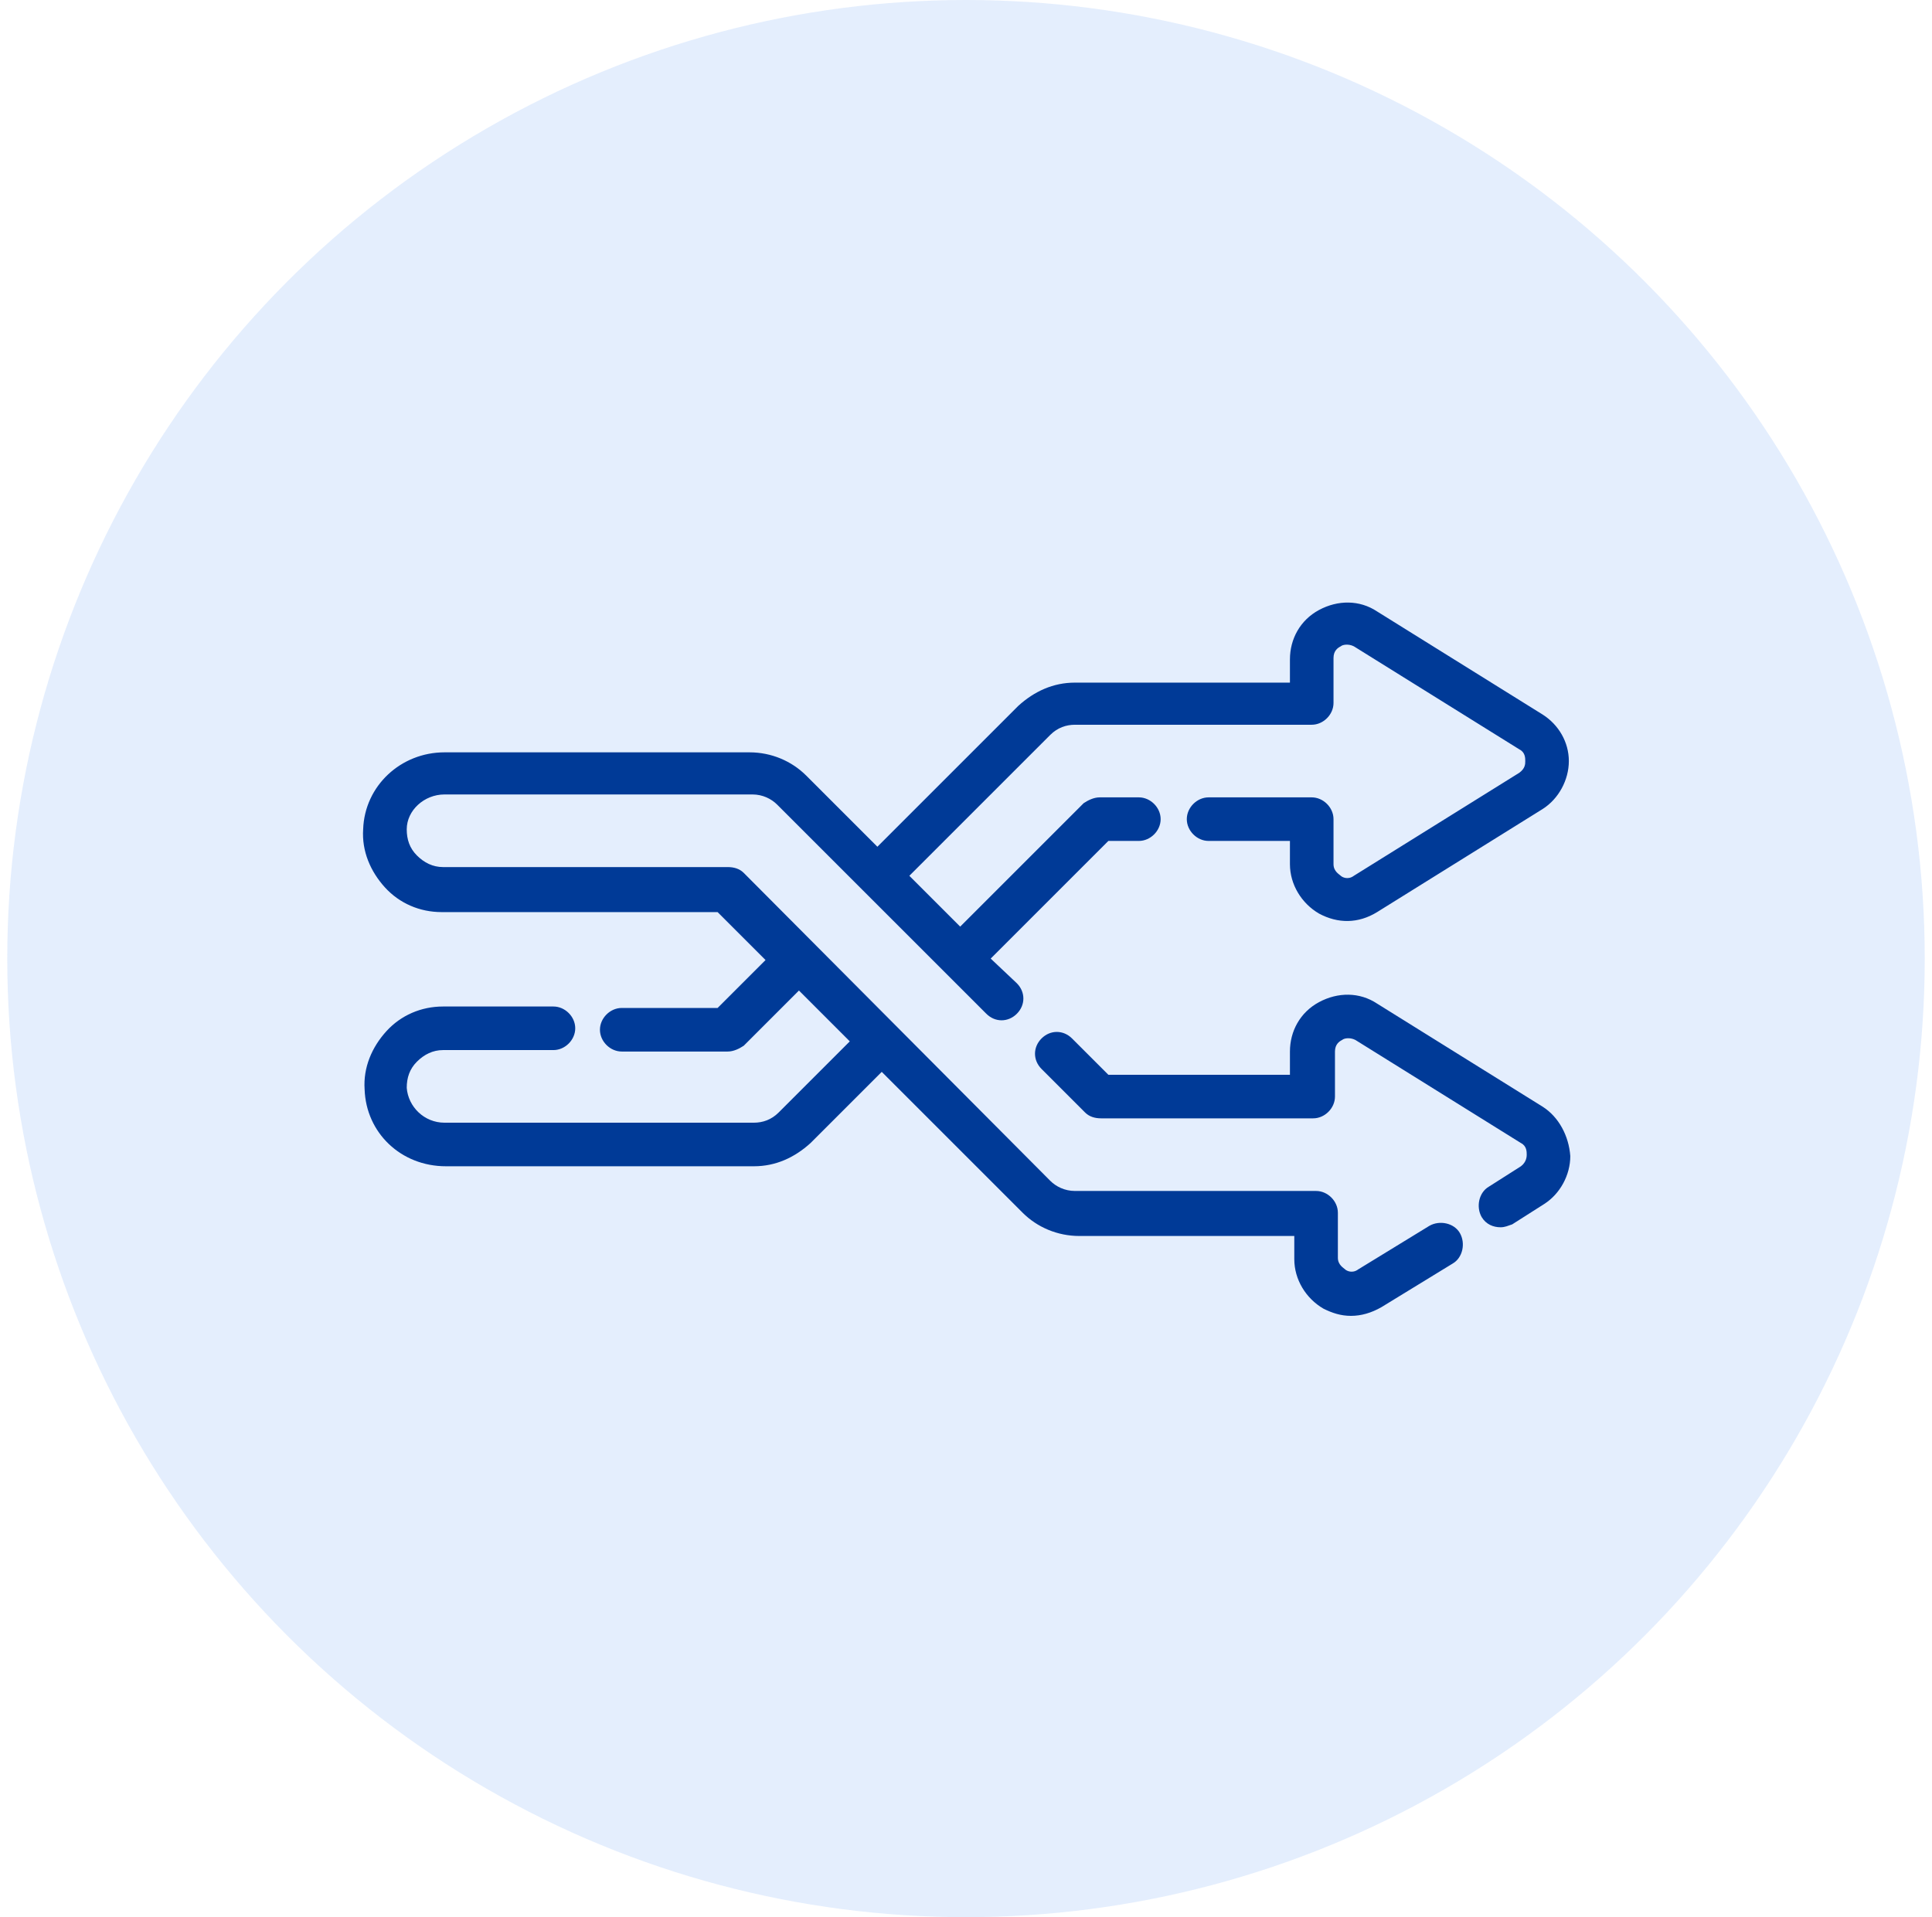
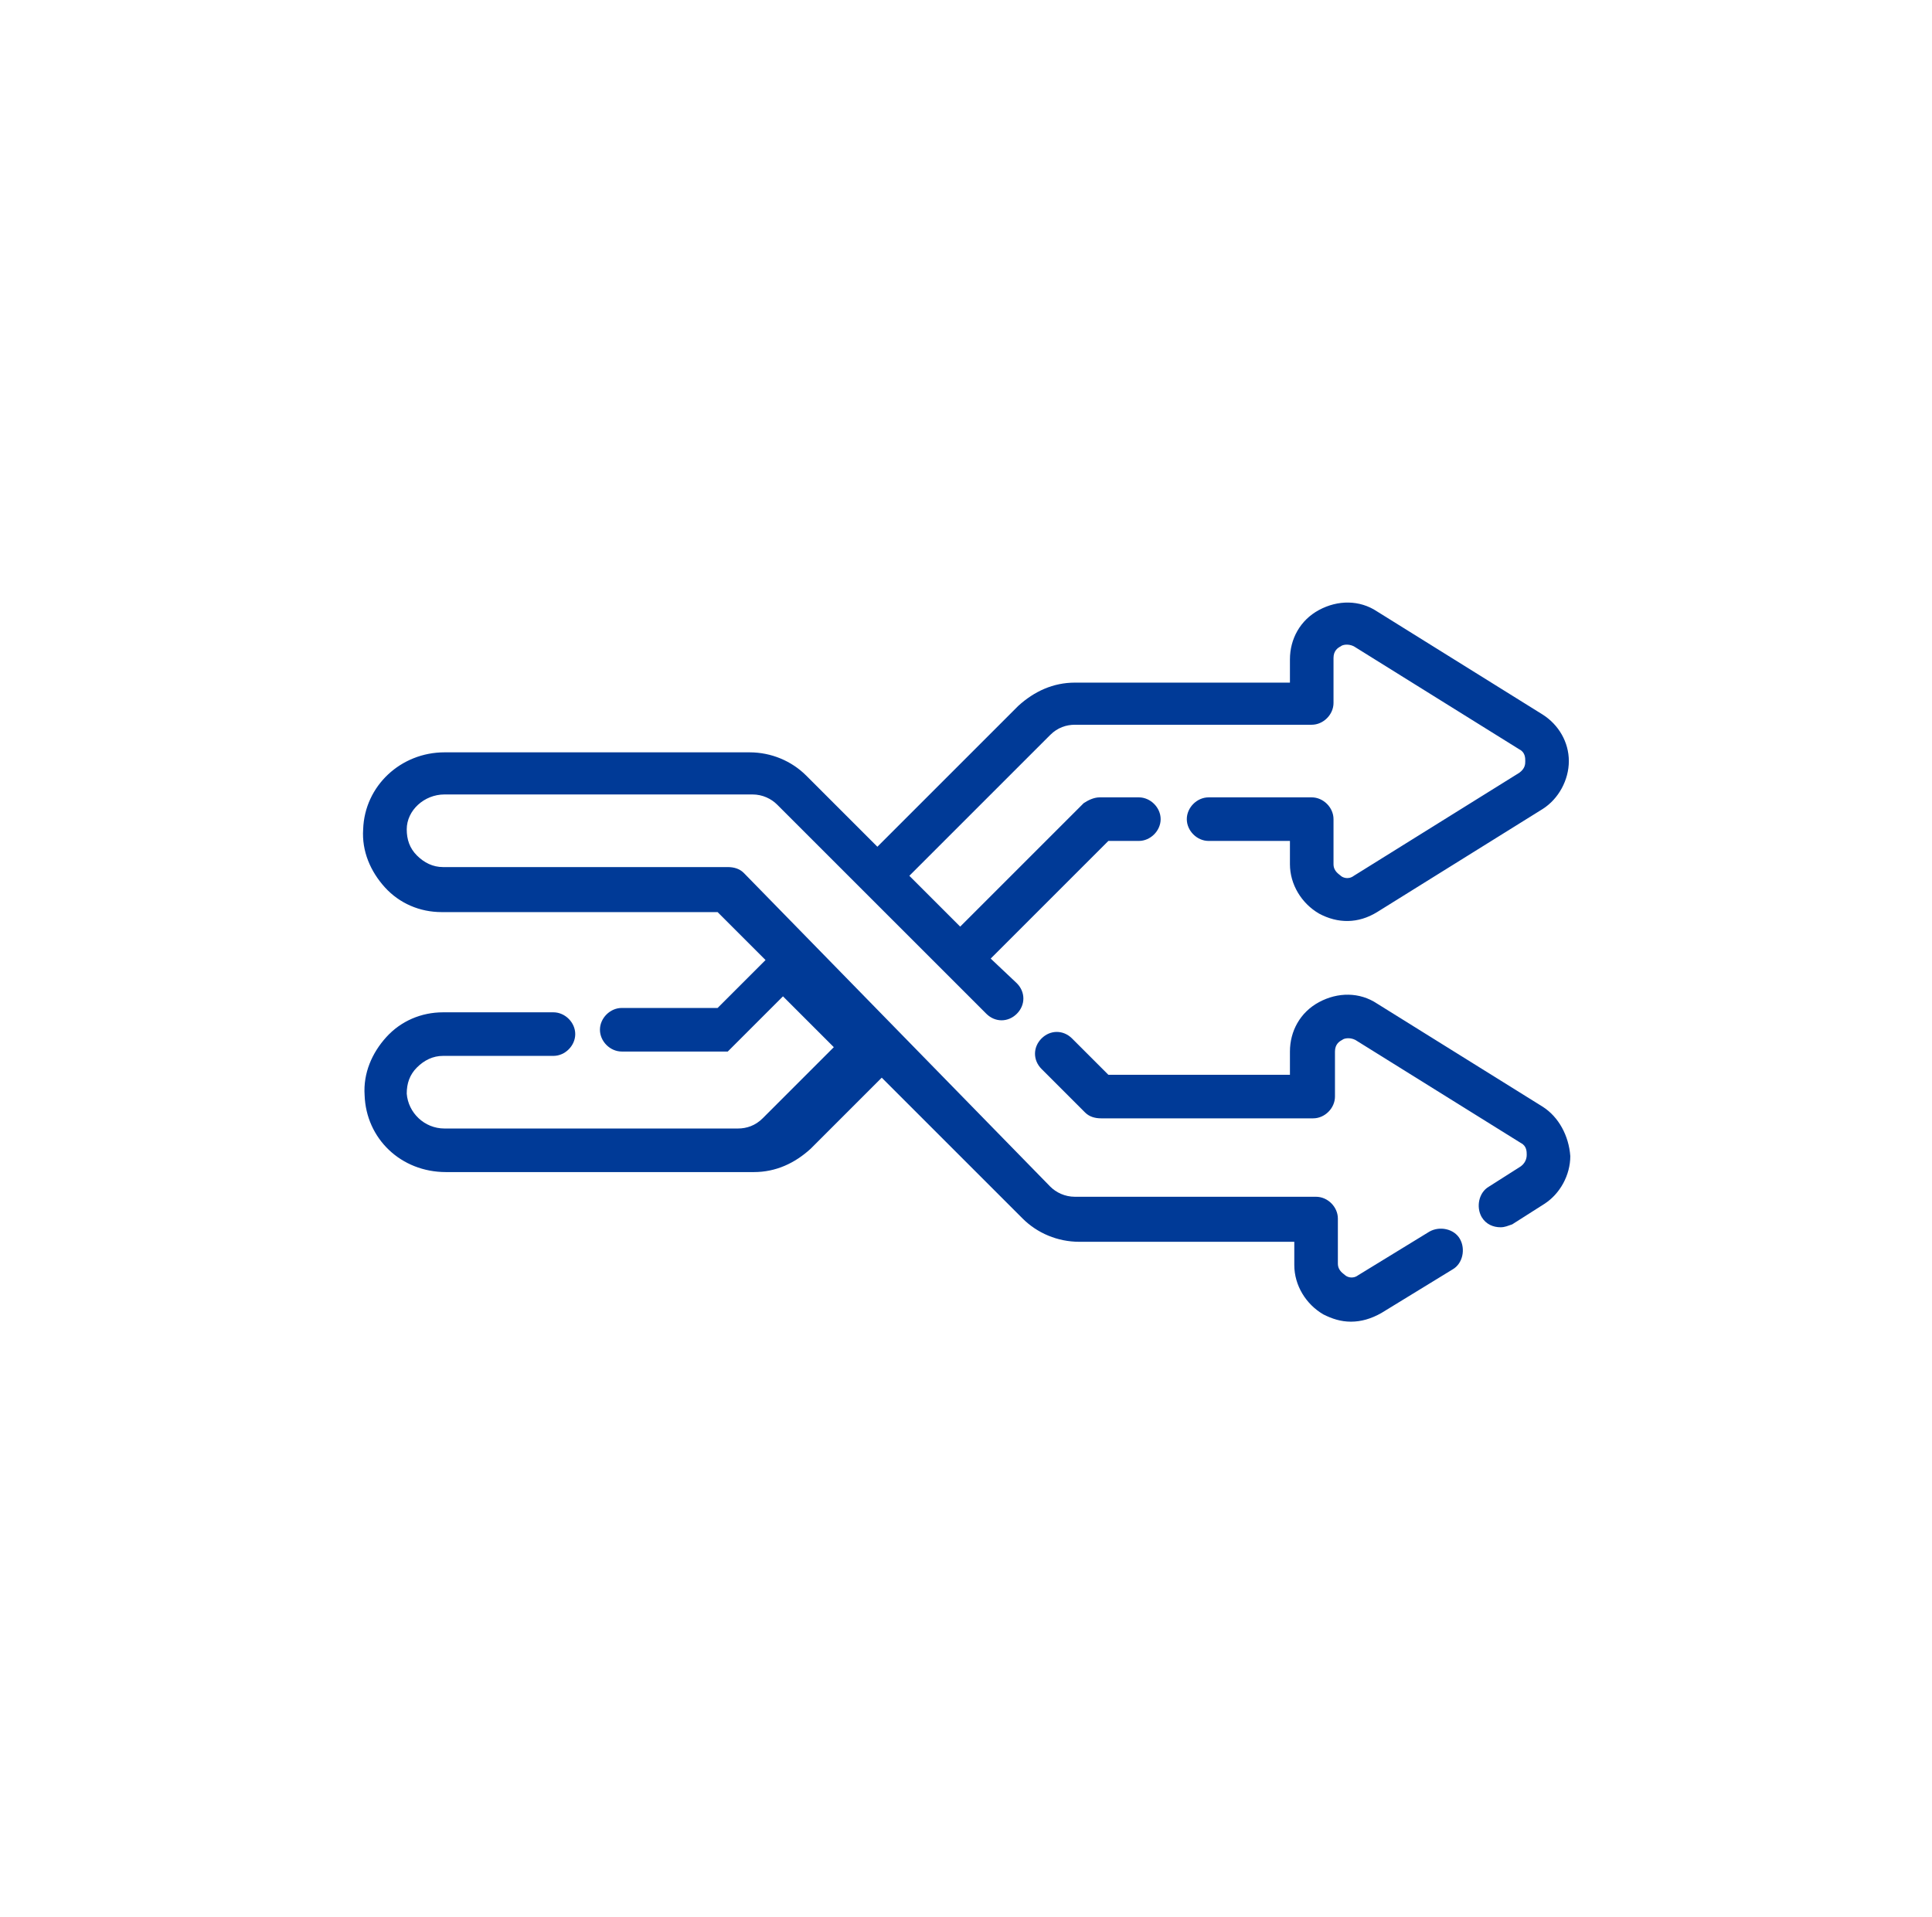
<svg xmlns="http://www.w3.org/2000/svg" version="1.1" id="Capa_1" x="0px" y="0px" viewBox="0 0 133 132" style="enable-background:new 0 0 133 132;" xml:space="preserve">
  <style type="text/css">
	.st0{opacity:0.2;fill:#78ADF8;enable-background:new    ;}
	.st1{fill:#003A97;}
</style>
-   <circle class="st0" cx="66.5" cy="66" r="66" />
  <g>
    <g>
-       <path class="st1" d="M106.2,49.2l-11.4-7.1c-1.2-0.8-2.7-0.8-4-0.1c-1.3,0.7-2,2-2,3.4V47H74c-1.5,0-2.8,0.6-3.9,1.6l-9.7,9.7    l-4.9-4.9c-1-1-2.4-1.6-3.9-1.6H30.6c-3,0-5.5,2.3-5.6,5.3c-0.1,1.5,0.5,2.9,1.5,4c1,1.1,2.4,1.7,3.9,1.7h19l3.3,3.3l-3.3,3.3    h-6.6c-0.8,0-1.5,0.7-1.5,1.5s0.7,1.5,1.5,1.5h7.3c0.4,0,0.8-0.2,1.1-0.4l3.8-3.8l3.5,3.5l-4.9,4.9c-0.5,0.5-1.1,0.7-1.7,0.7H30.6    c-1.4,0-2.5-1.1-2.6-2.4c0-0.7,0.2-1.3,0.7-1.8c0.5-0.5,1.1-0.8,1.8-0.8h7.6c0.8,0,1.5-0.7,1.5-1.5s-0.7-1.5-1.5-1.5h-7.6    c-1.5,0-2.9,0.6-3.9,1.7c-1,1.1-1.6,2.5-1.5,4c0.1,3,2.5,5.3,5.6,5.3h21.2c1.5,0,2.8-0.6,3.9-1.6l4.9-4.9l9.7,9.7    c1,1,2.4,1.6,3.9,1.6h14.8v1.6c0,1.4,0.8,2.7,2,3.4c0.6,0.3,1.2,0.5,1.9,0.5c0.7,0,1.4-0.2,2.1-0.6l4.9-3c0.7-0.4,0.9-1.4,0.5-2.1    c-0.4-0.7-1.4-0.9-2.1-0.5l-4.9,3c-0.4,0.3-0.8,0.1-0.9,0c-0.1-0.1-0.5-0.3-0.5-0.8v-3.1c0-0.8-0.7-1.5-1.5-1.5H74    c-0.7,0-1.3-0.3-1.7-0.7L51.2,60.1c-0.3-0.3-0.7-0.4-1.1-0.4H30.5c-0.7,0-1.3-0.3-1.8-0.8c-0.5-0.5-0.7-1.1-0.7-1.8    c0-1.3,1.2-2.4,2.6-2.4h21.2c0.7,0,1.3,0.3,1.7,0.7l14.4,14.4c0.6,0.6,1.5,0.6,2.1,0c0.6-0.6,0.6-1.5,0-2.1L68.2,66l8.1-8.1h2.1    c0.8,0,1.5-0.7,1.5-1.5c0-0.8-0.7-1.5-1.5-1.5h-2.7c-0.4,0-0.8,0.2-1.1,0.4l-8.5,8.5l-3.5-3.5l9.7-9.7c0.5-0.5,1.1-0.7,1.7-0.7    h16.3c0.8,0,1.5-0.7,1.5-1.5v-3.1c0-0.5,0.3-0.7,0.5-0.8c0.1-0.1,0.5-0.2,0.9,0l11.4,7.1c0.4,0.2,0.4,0.6,0.4,0.8    c0,0.2,0,0.5-0.4,0.8l-11.4,7.1c-0.4,0.3-0.8,0.1-0.9,0c-0.1-0.1-0.5-0.3-0.5-0.8v-3.1c0-0.8-0.7-1.5-1.5-1.5h-7.1    c-0.8,0-1.5,0.7-1.5,1.5c0,0.8,0.7,1.5,1.5,1.5h5.6v1.6c0,1.4,0.8,2.7,2,3.4c1.3,0.7,2.7,0.7,4-0.1l11.4-7.1    c1.1-0.7,1.8-2,1.8-3.3C108,51.1,107.3,49.9,106.2,49.2L106.2,49.2z M106.2,49.2" />
+       <path class="st1" d="M106.2,49.2l-11.4-7.1c-1.2-0.8-2.7-0.8-4-0.1c-1.3,0.7-2,2-2,3.4V47H74c-1.5,0-2.8,0.6-3.9,1.6l-9.7,9.7    l-4.9-4.9c-1-1-2.4-1.6-3.9-1.6H30.6c-3,0-5.5,2.3-5.6,5.3c-0.1,1.5,0.5,2.9,1.5,4c1,1.1,2.4,1.7,3.9,1.7h19l3.3,3.3l-3.3,3.3    h-6.6c-0.8,0-1.5,0.7-1.5,1.5s0.7,1.5,1.5,1.5h7.3l3.8-3.8l3.5,3.5l-4.9,4.9c-0.5,0.5-1.1,0.7-1.7,0.7H30.6    c-1.4,0-2.5-1.1-2.6-2.4c0-0.7,0.2-1.3,0.7-1.8c0.5-0.5,1.1-0.8,1.8-0.8h7.6c0.8,0,1.5-0.7,1.5-1.5s-0.7-1.5-1.5-1.5h-7.6    c-1.5,0-2.9,0.6-3.9,1.7c-1,1.1-1.6,2.5-1.5,4c0.1,3,2.5,5.3,5.6,5.3h21.2c1.5,0,2.8-0.6,3.9-1.6l4.9-4.9l9.7,9.7    c1,1,2.4,1.6,3.9,1.6h14.8v1.6c0,1.4,0.8,2.7,2,3.4c0.6,0.3,1.2,0.5,1.9,0.5c0.7,0,1.4-0.2,2.1-0.6l4.9-3c0.7-0.4,0.9-1.4,0.5-2.1    c-0.4-0.7-1.4-0.9-2.1-0.5l-4.9,3c-0.4,0.3-0.8,0.1-0.9,0c-0.1-0.1-0.5-0.3-0.5-0.8v-3.1c0-0.8-0.7-1.5-1.5-1.5H74    c-0.7,0-1.3-0.3-1.7-0.7L51.2,60.1c-0.3-0.3-0.7-0.4-1.1-0.4H30.5c-0.7,0-1.3-0.3-1.8-0.8c-0.5-0.5-0.7-1.1-0.7-1.8    c0-1.3,1.2-2.4,2.6-2.4h21.2c0.7,0,1.3,0.3,1.7,0.7l14.4,14.4c0.6,0.6,1.5,0.6,2.1,0c0.6-0.6,0.6-1.5,0-2.1L68.2,66l8.1-8.1h2.1    c0.8,0,1.5-0.7,1.5-1.5c0-0.8-0.7-1.5-1.5-1.5h-2.7c-0.4,0-0.8,0.2-1.1,0.4l-8.5,8.5l-3.5-3.5l9.7-9.7c0.5-0.5,1.1-0.7,1.7-0.7    h16.3c0.8,0,1.5-0.7,1.5-1.5v-3.1c0-0.5,0.3-0.7,0.5-0.8c0.1-0.1,0.5-0.2,0.9,0l11.4,7.1c0.4,0.2,0.4,0.6,0.4,0.8    c0,0.2,0,0.5-0.4,0.8l-11.4,7.1c-0.4,0.3-0.8,0.1-0.9,0c-0.1-0.1-0.5-0.3-0.5-0.8v-3.1c0-0.8-0.7-1.5-1.5-1.5h-7.1    c-0.8,0-1.5,0.7-1.5,1.5c0,0.8,0.7,1.5,1.5,1.5h5.6v1.6c0,1.4,0.8,2.7,2,3.4c1.3,0.7,2.7,0.7,4-0.1l11.4-7.1    c1.1-0.7,1.8-2,1.8-3.3C108,51.1,107.3,49.9,106.2,49.2L106.2,49.2z M106.2,49.2" />
    </g>
    <path class="st1" d="M106.2,76.2l-11.4-7.1c-1.2-0.8-2.7-0.8-4-0.1c-1.3,0.7-2,2-2,3.4v1.6H76.3l-2.5-2.5c-0.6-0.6-1.5-0.6-2.1,0   c-0.6,0.6-0.6,1.5,0,2.1l3,3c0.3,0.3,0.7,0.4,1.1,0.4h14.6c0.8,0,1.5-0.7,1.5-1.5v-3.1c0-0.5,0.3-0.7,0.5-0.8   c0.1-0.1,0.5-0.2,0.9,0l11.4,7.1c0.4,0.2,0.4,0.6,0.4,0.8c0,0.1,0,0.5-0.4,0.8l-2.2,1.4c-0.7,0.4-0.9,1.4-0.5,2.1   c0.3,0.5,0.8,0.7,1.3,0.7c0.3,0,0.5-0.1,0.8-0.2l2.2-1.4c1.1-0.7,1.8-2,1.8-3.3C108,78.2,107.3,76.9,106.2,76.2L106.2,76.2z    M106.2,76.2" />
  </g>
</svg>